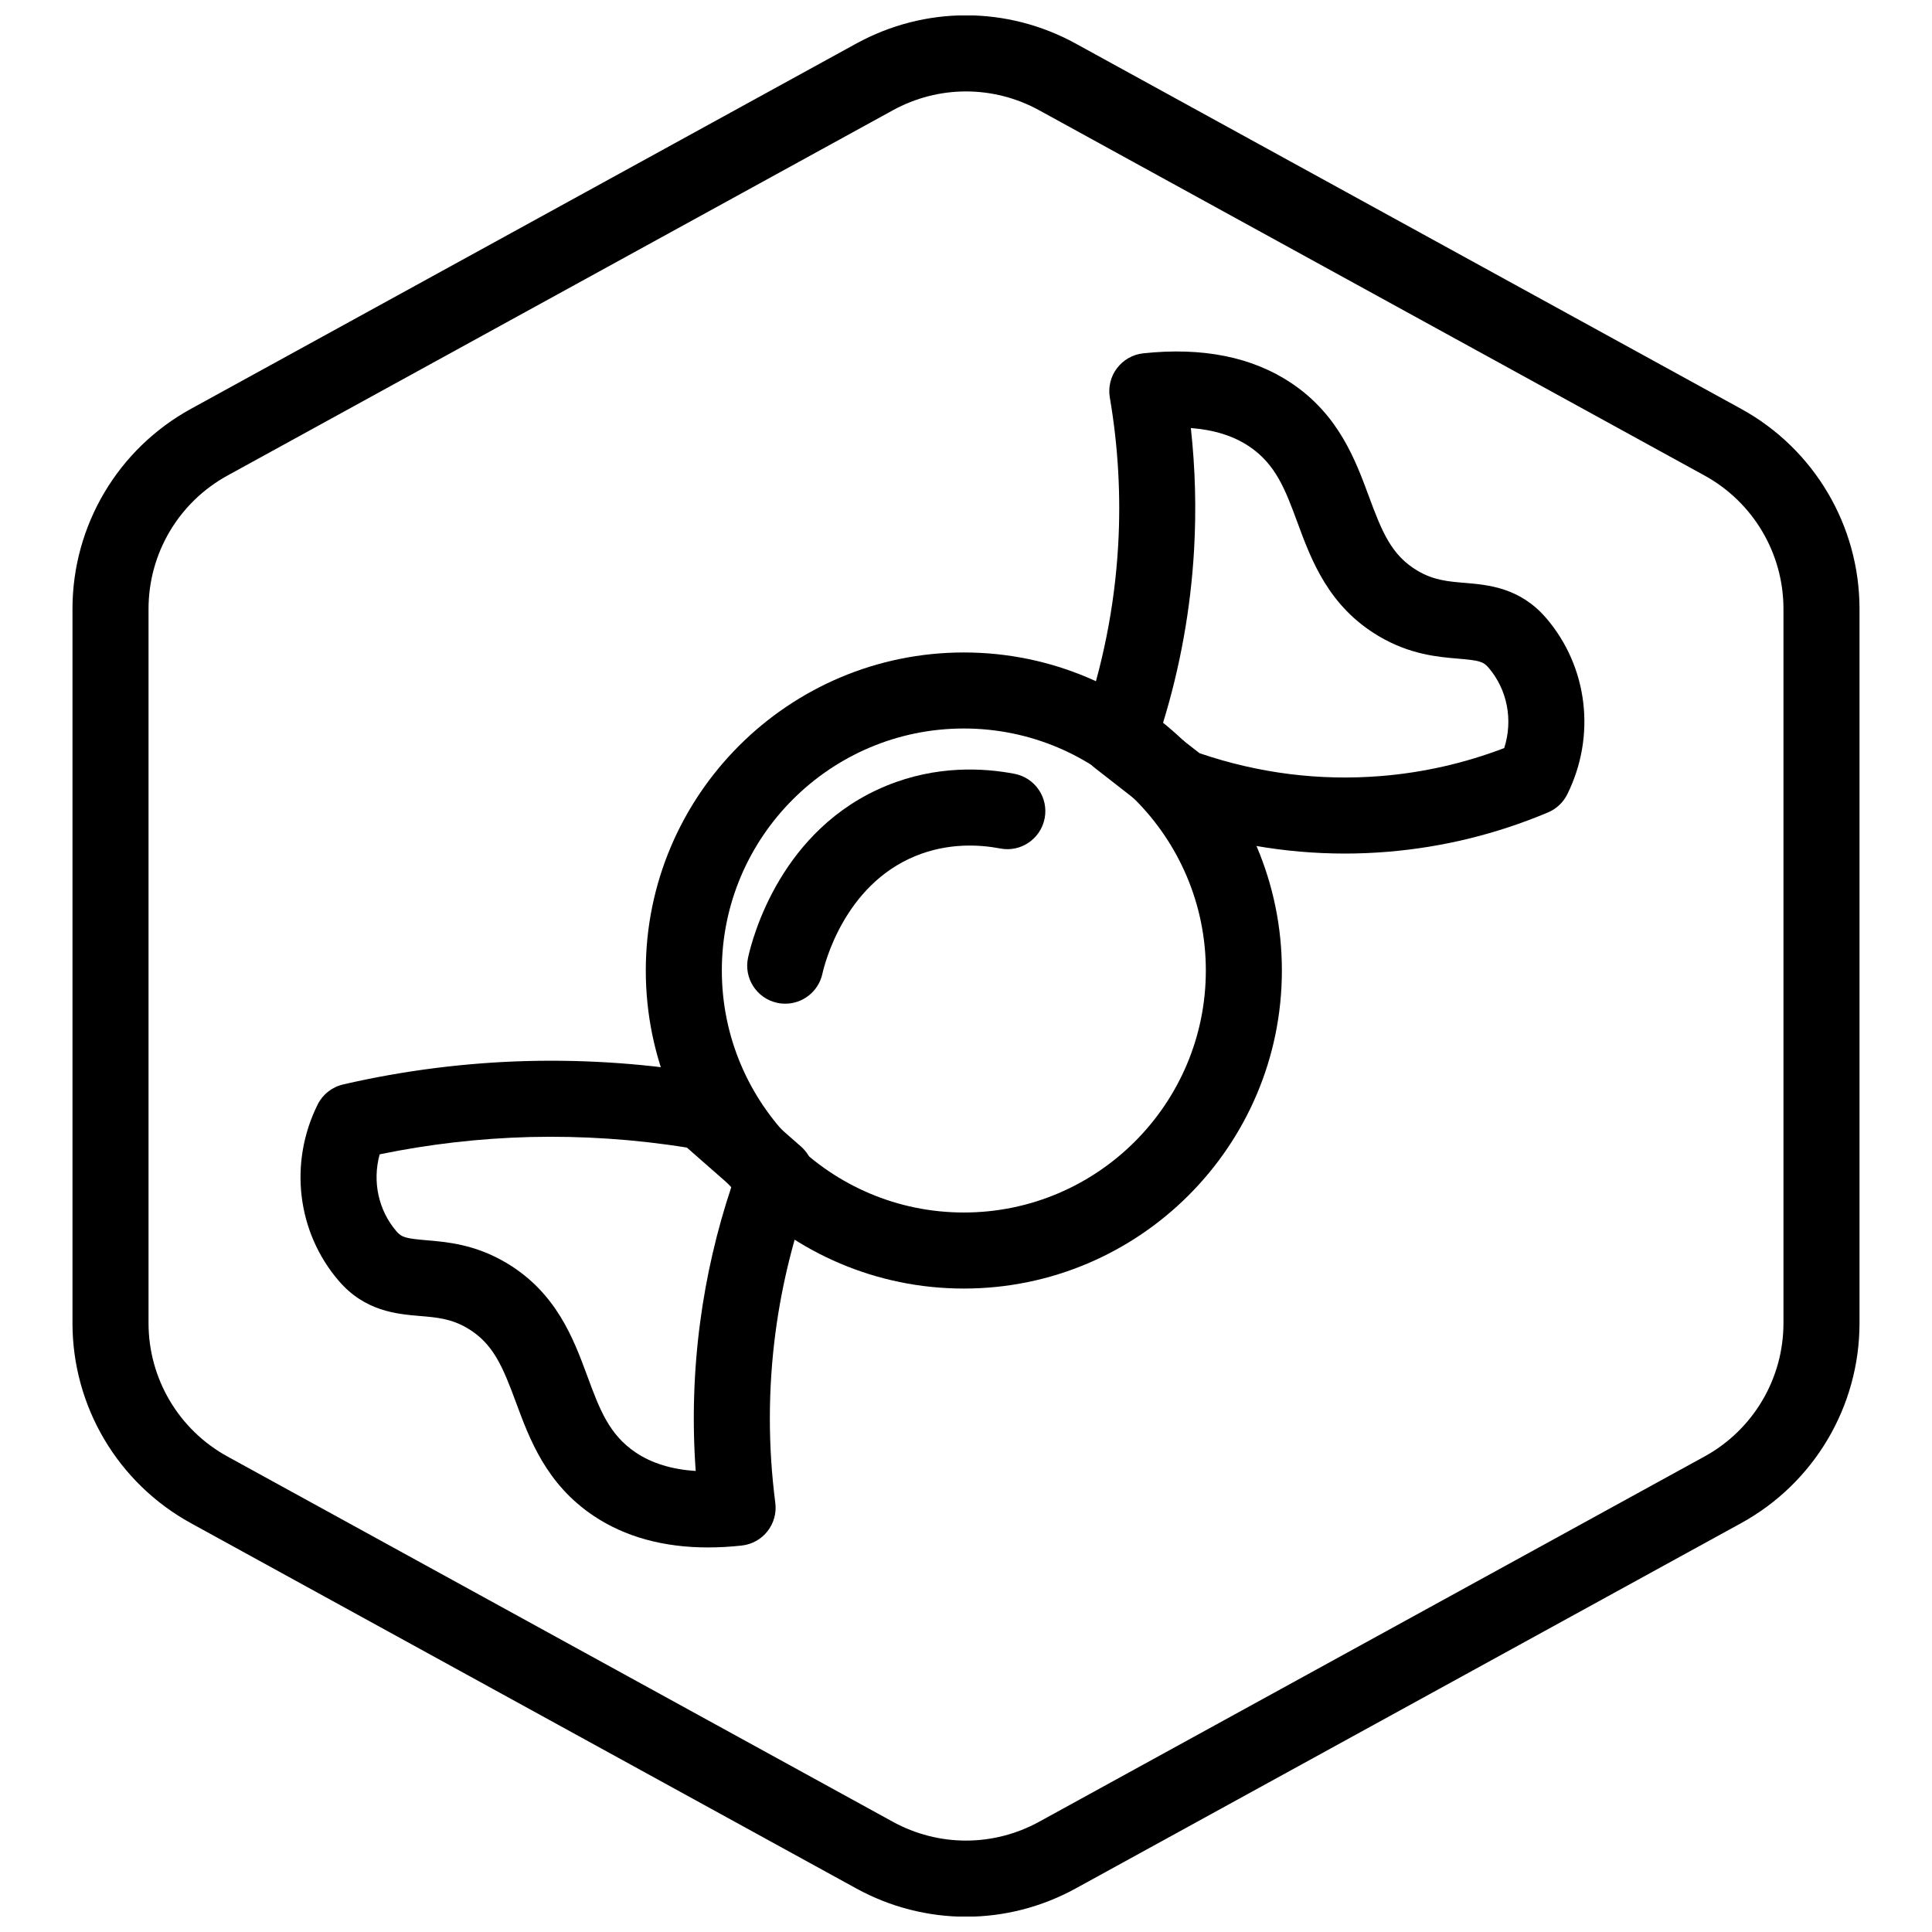
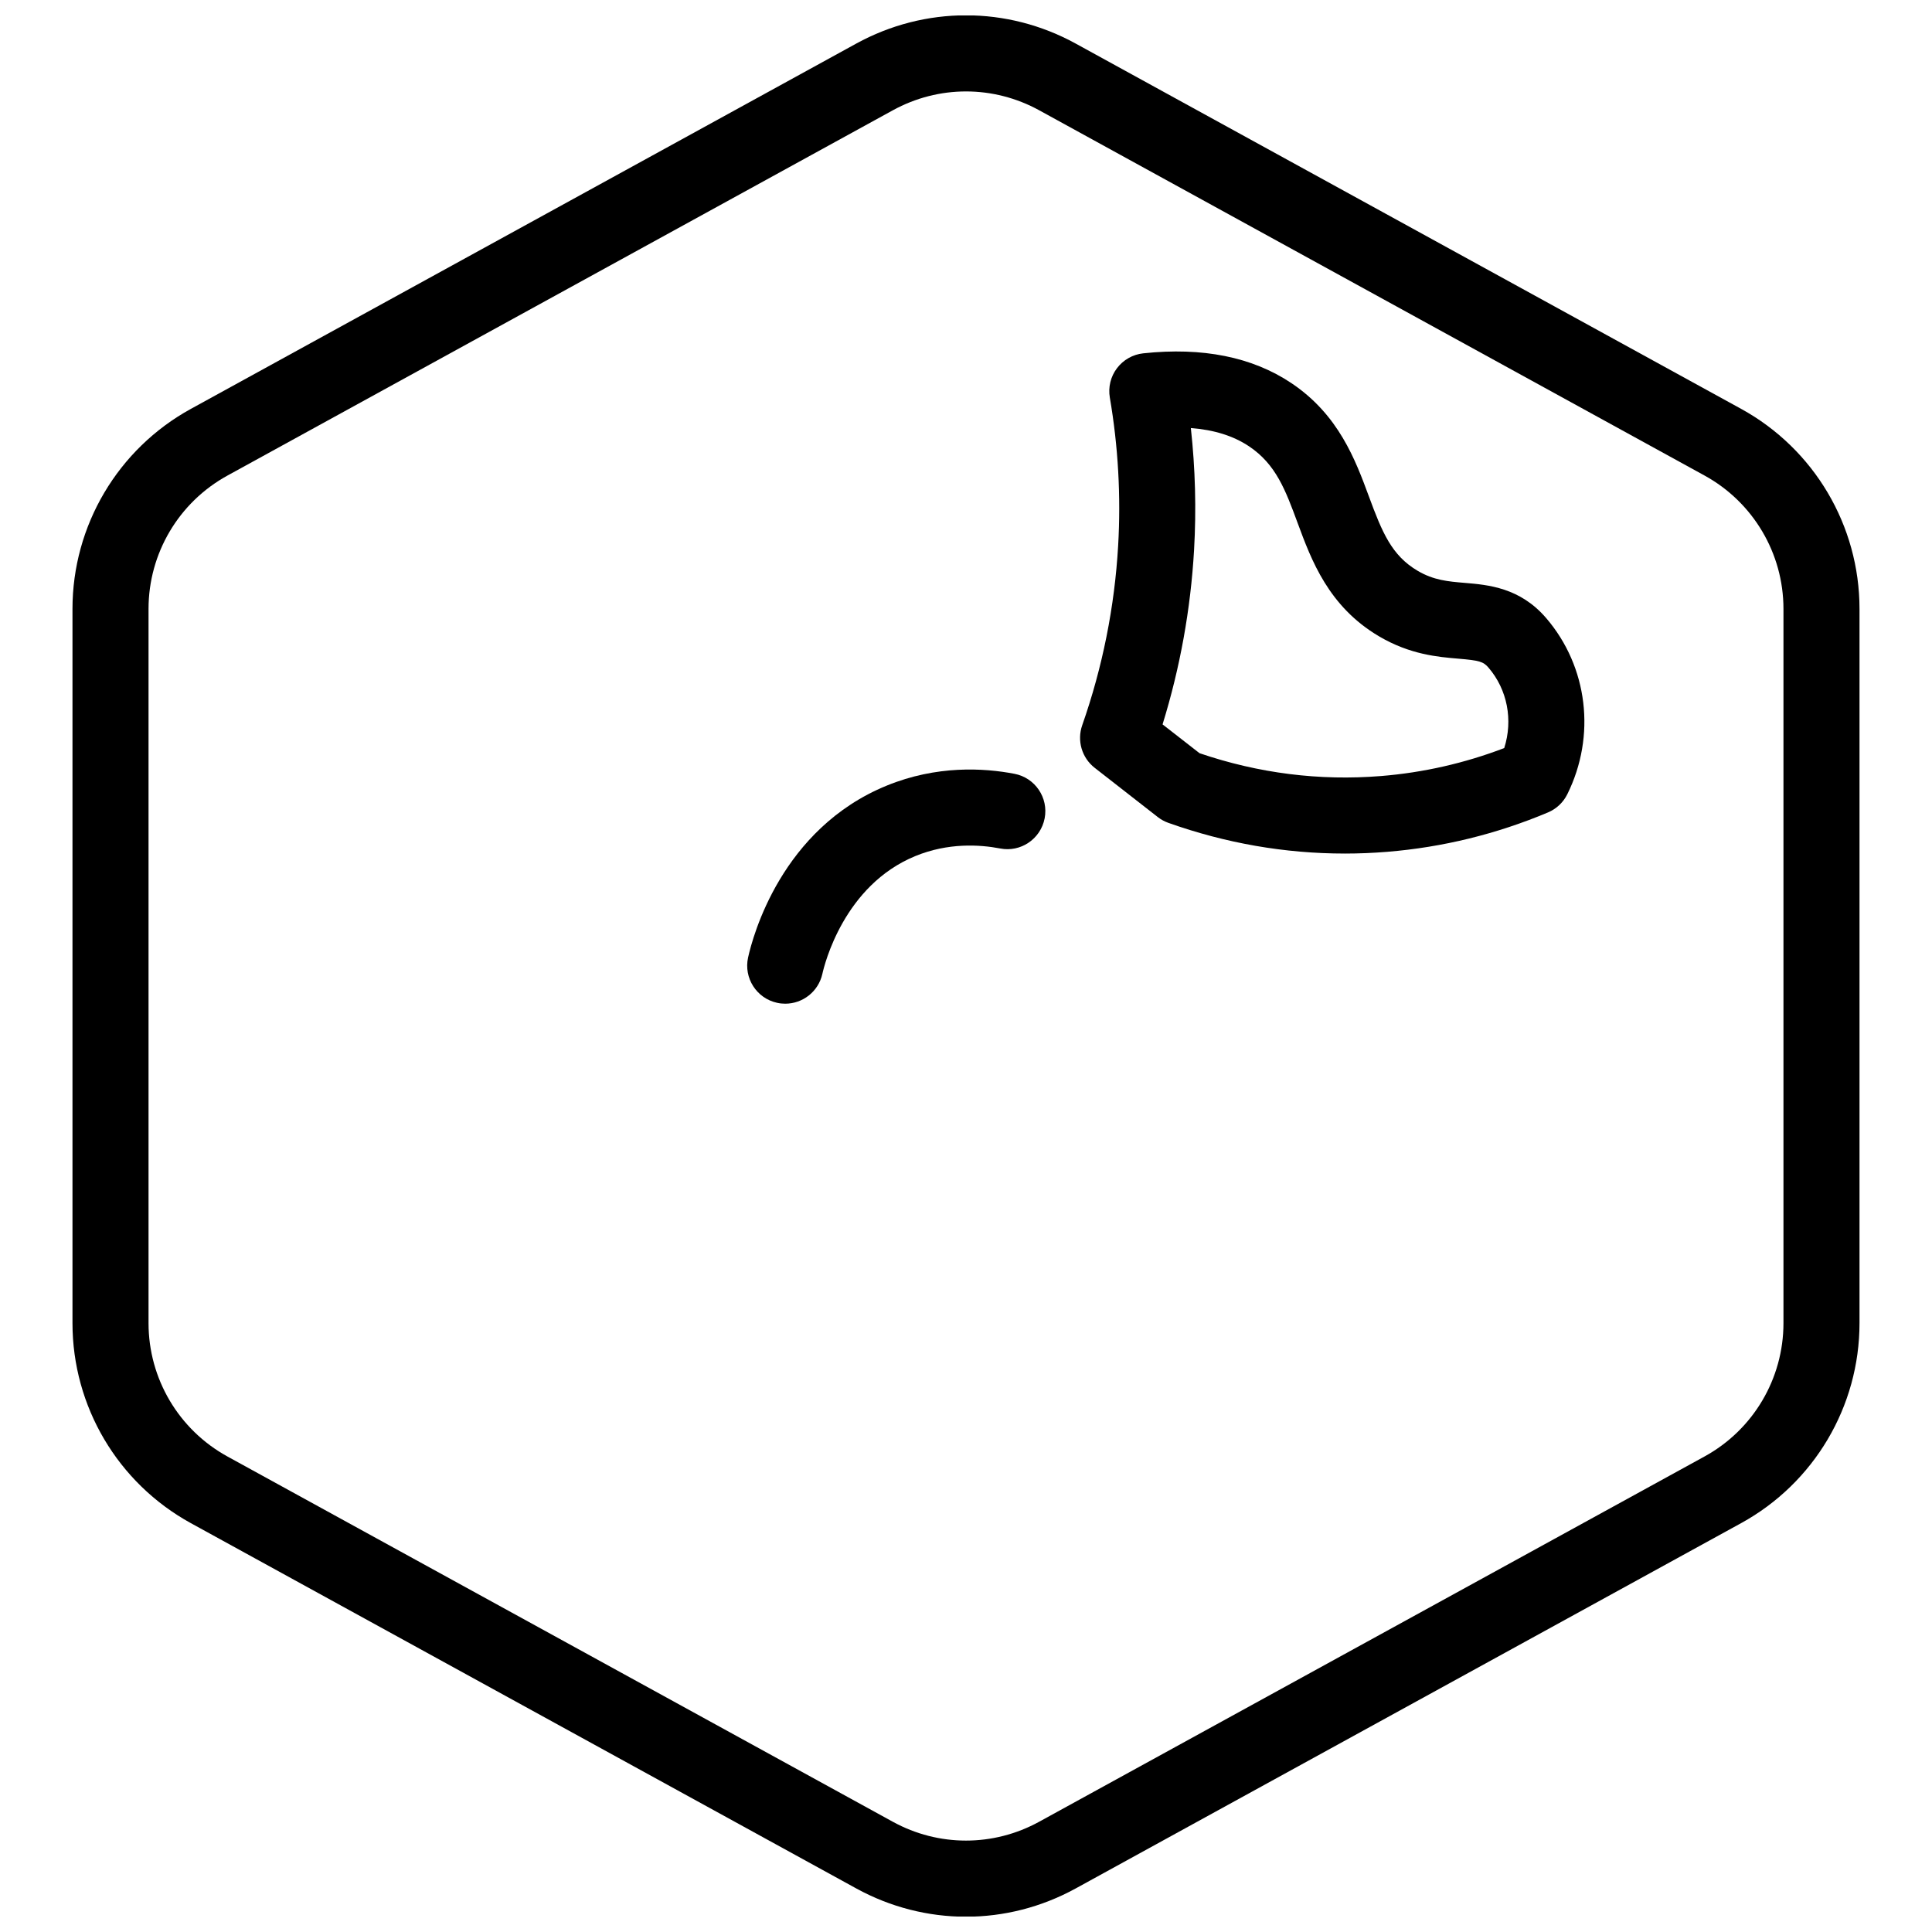
<svg xmlns="http://www.w3.org/2000/svg" width="800px" height="800px" version="1.1" viewBox="144 144 512 512">
  <defs>
    <clipPath id="a">
      <path d="m163 148.09h474v503.81h-474z" />
    </clipPath>
  </defs>
  <g clip-path="url(#a)">
    <path d="m400 651.95c-9.992 0-19.984-2.5-29.094-7.5l-176.33-96.801c-19.352-10.625-31.367-30.93-31.367-53v-189.29c0-22.066 12.016-42.375 31.363-52.996l176.33-96.809c18.223-9.996 39.973-9.996 58.184 0l176.34 96.801c19.344 10.629 31.363 30.938 31.363 53.004v189.29c0 22.07-12.02 42.375-31.367 52.996l-176.33 96.801c-9.109 5.004-19.105 7.504-29.094 7.504zm0-483.72c-6.66 0-13.324 1.668-19.402 5.004l-176.33 96.801c-12.895 7.078-20.906 20.613-20.906 35.324v189.29c0 14.715 8.012 28.25 20.906 35.332l176.33 96.801c12.141 6.66 26.648 6.66 38.789 0l176.33-96.801c12.906-7.078 20.918-20.617 20.918-35.332v-189.29c0-14.711-8.012-28.25-20.906-35.332l-176.33-96.801c-6.074-3.332-12.738-4.996-19.398-4.996z" />
  </g>
-   <path d="m399.43 485.48c-46.477 0-84.289-37.812-84.289-84.281 0-46.477 37.812-84.289 84.289-84.289 46.477 0 84.281 37.812 84.281 84.289 0 46.469-37.809 84.281-84.281 84.281zm0-148.42c-35.367 0-64.137 28.773-64.137 64.137 0 35.363 28.766 64.129 64.137 64.129 35.367 0 64.129-28.766 64.129-64.129 0-35.363-28.766-64.137-64.129-64.137z" />
  <path d="m500.35 370.2c-15.844 0-31.512-2.727-46.719-8.133-1.02-0.363-1.969-0.883-2.82-1.547l-16.707-13.039c-3.41-2.66-4.734-7.195-3.309-11.273 5.391-15.375 8.594-31.398 9.527-47.625 0.75-13.082 0.012-26.285-2.207-39.23-0.469-2.742 0.215-5.559 1.895-7.773 1.676-2.215 4.195-3.648 6.961-3.945 15.719-1.684 28.902 0.969 39.242 7.883 12.57 8.41 17 20.402 20.559 30.039 3.535 9.582 6.055 15.664 12.922 19.711 4.254 2.508 8.066 2.832 12.484 3.199 6.172 0.52 14.621 1.23 21.566 9.32 11.074 12.898 13.273 31.23 5.606 46.699-1.074 2.168-2.887 3.875-5.117 4.812-13.621 5.738-27.953 9.246-42.586 10.438-3.769 0.309-7.539 0.465-11.297 0.465zm-38.461-26.594c15.645 5.336 31.809 7.375 48.129 6.047 11.16-0.906 22.113-3.394 32.617-7.406 2.363-7.394 0.863-15.461-4.176-21.328-1.367-1.586-2.41-1.895-7.965-2.363-5.406-0.453-12.812-1.078-21.027-5.918-13.402-7.898-17.945-20.203-21.598-30.086-3.199-8.66-5.723-15.504-12.863-20.273-4.125-2.762-9.289-4.379-15.418-4.836 1.18 10.727 1.465 21.555 0.852 32.309-0.902 15.684-3.703 31.199-8.348 46.219z" />
-   <path d="m331.68 554.09c-11.855 0-22.043-2.805-30.371-8.379-12.57-8.41-17-20.398-20.559-30.039-3.543-9.582-6.062-15.664-12.93-19.715-4.254-2.504-8.066-2.828-12.48-3.199-6.172-0.52-14.625-1.23-21.566-9.32-11.074-12.902-13.273-31.23-5.606-46.703 1.34-2.699 3.824-4.664 6.766-5.344 16.047-3.699 32.512-5.789 48.93-6.207 16.168-0.402 32.434 0.77 48.379 3.543 1.824 0.316 3.527 1.133 4.922 2.359l19.094 16.746c3.148 2.766 4.262 7.184 2.793 11.109-4.602 12.281-7.801 25.102-9.527 38.098-1.984 14.992-2.004 30.207-0.059 45.242 0.348 2.684-0.402 5.402-2.082 7.531-1.676 2.133-4.144 3.492-6.836 3.777-3.051 0.34-6.008 0.5-8.867 0.5zm-87.07-104.18c-1.953 7.141-0.371 14.781 4.453 20.402 1.367 1.586 2.41 1.898 7.965 2.367 5.406 0.453 12.812 1.078 21.023 5.918 13.402 7.894 17.945 20.203 21.598 30.086 3.199 8.66 5.723 15.504 12.863 20.273 4.227 2.832 9.539 4.457 15.855 4.871-0.945-13.156-0.555-26.375 1.18-39.438 1.613-12.188 4.398-24.238 8.293-35.906l-11.812-10.363c-13.754-2.211-27.738-3.133-41.648-2.797-13.324 0.352-26.676 1.887-39.77 4.586z" />
  <path d="m352.1 409.99c-0.719 0-1.449-0.074-2.18-0.238-5.438-1.199-8.867-6.578-7.668-12.012 1.238-5.602 8.82-34.133 36.738-45.543 13.254-5.422 25.734-4.691 33.859-3.129 5.465 1.047 9.047 6.328 7.996 11.793-1.047 5.461-6.344 9.07-11.793 7.992-5.457-1.043-13.777-1.547-22.434 1.996-19.004 7.769-24.156 28.852-24.68 31.23-1.051 4.711-5.215 7.91-9.84 7.91z" />
</svg>